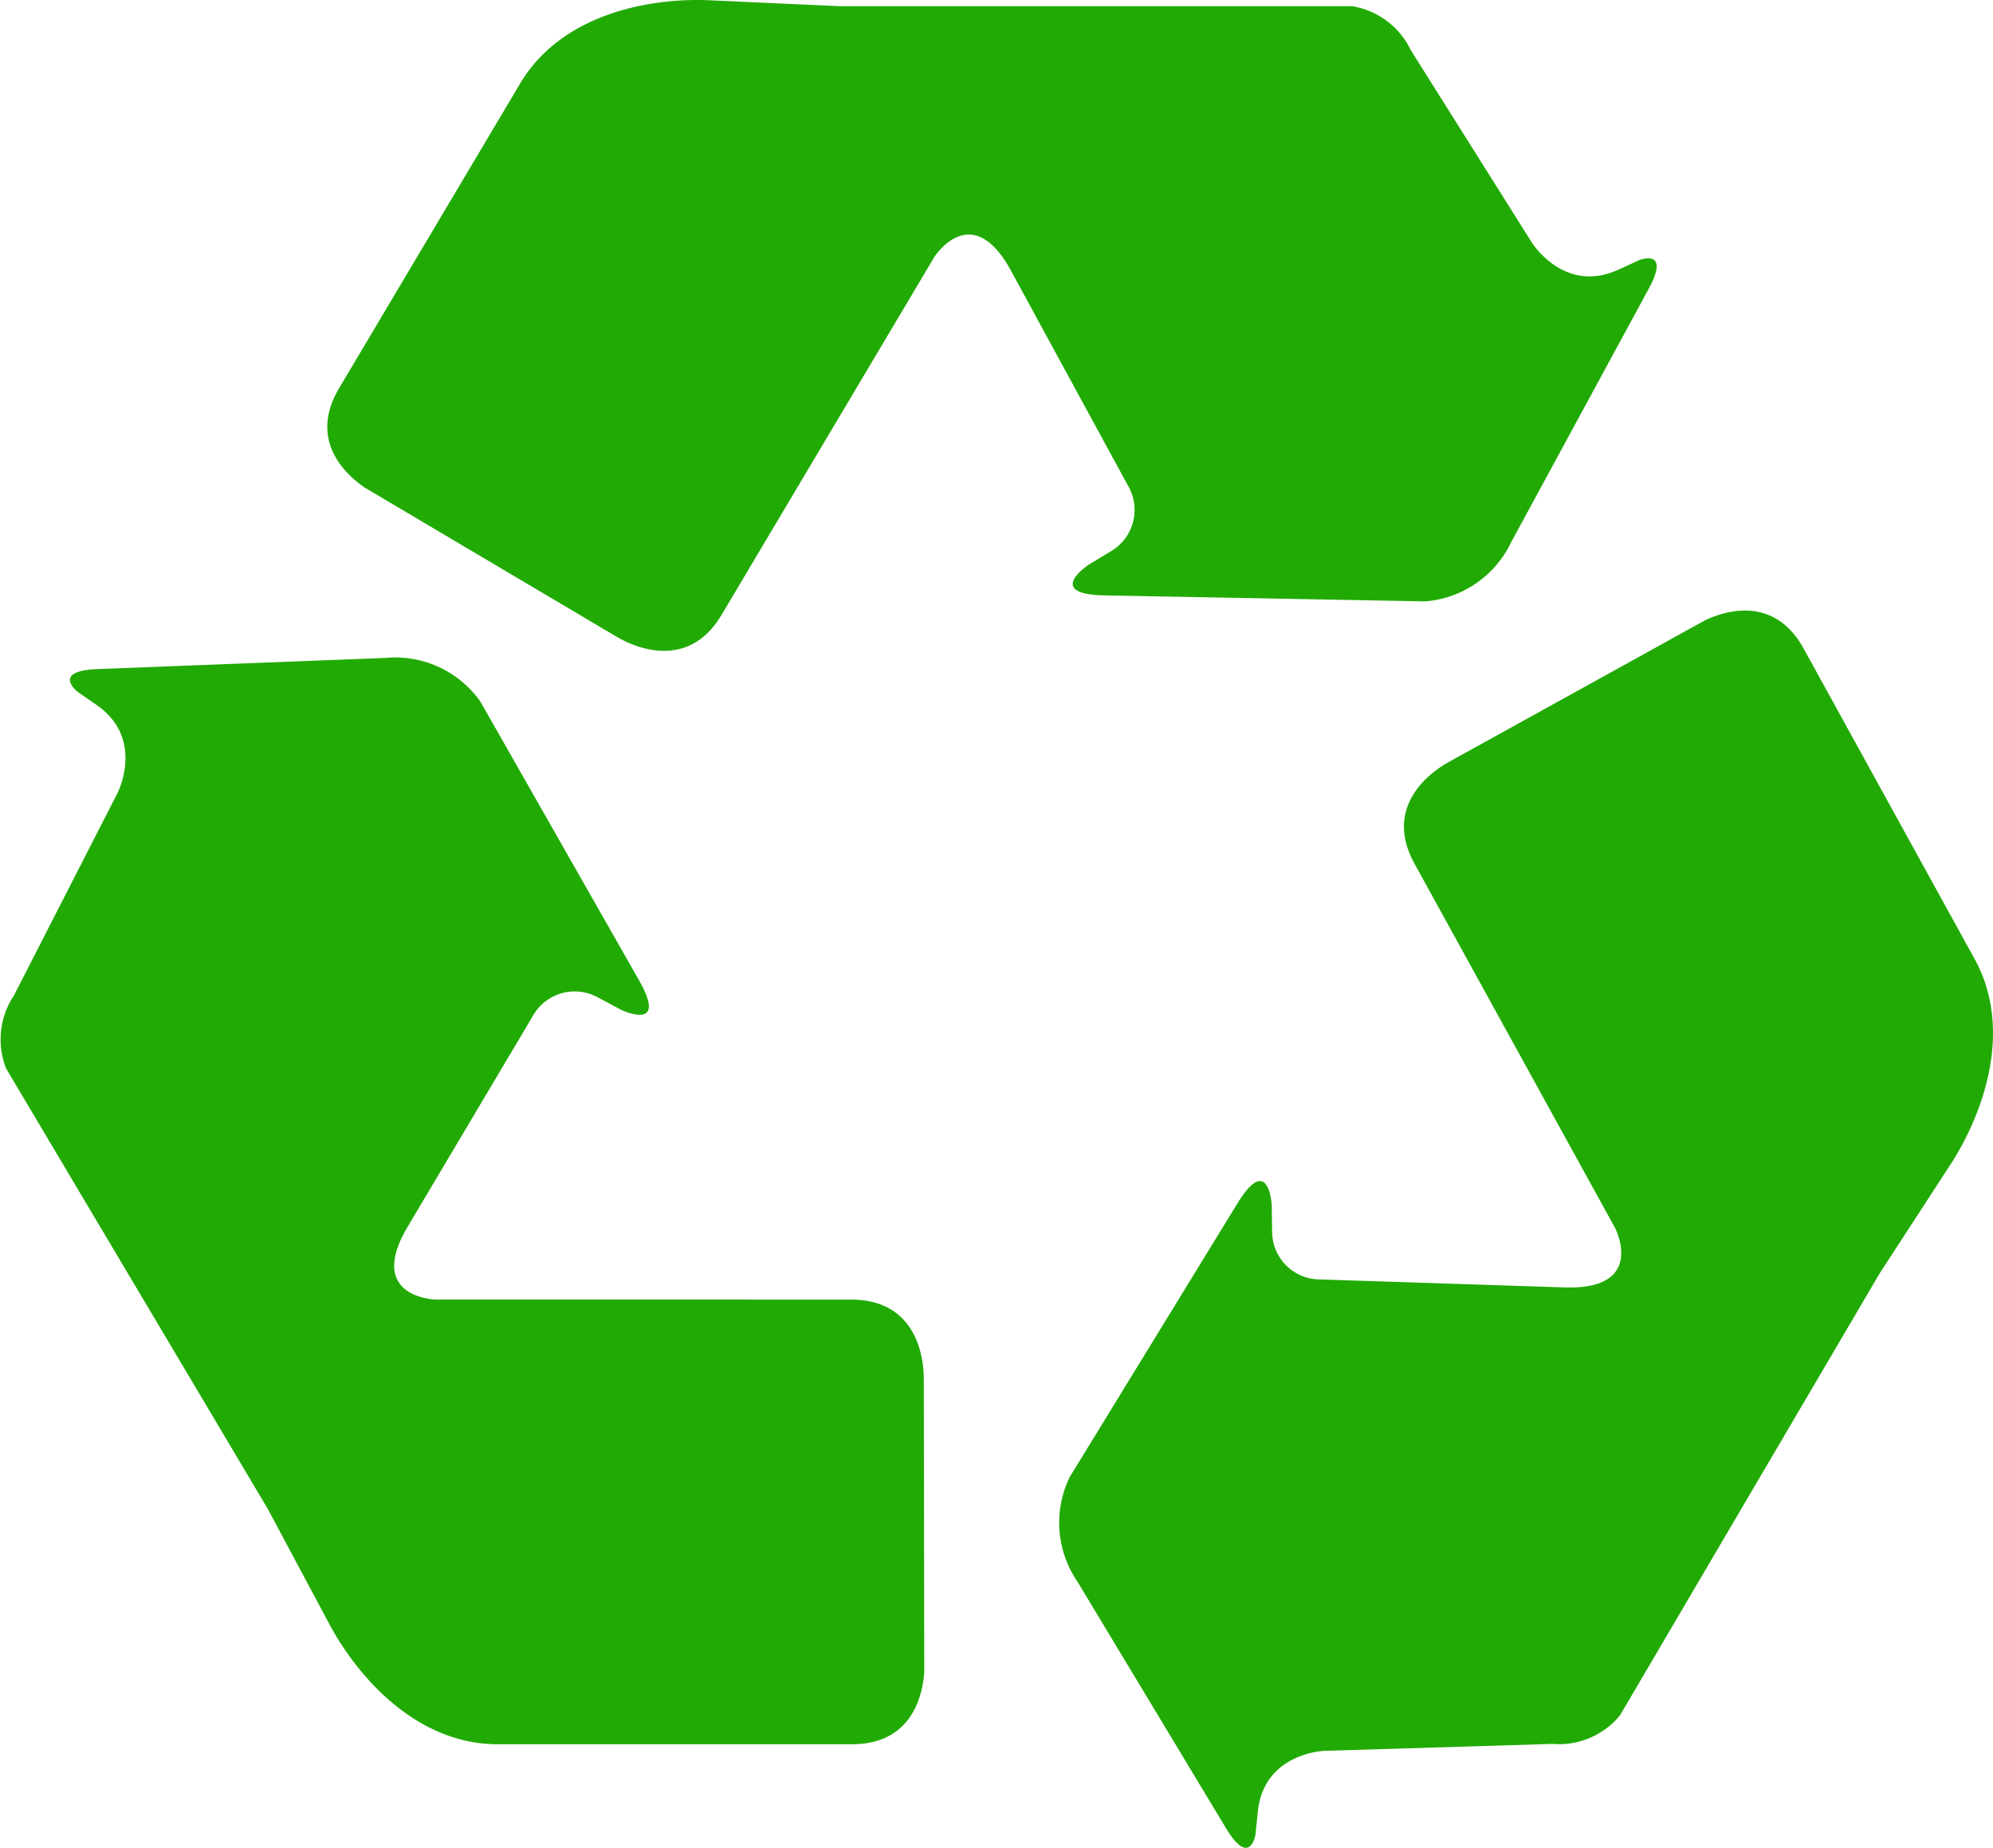
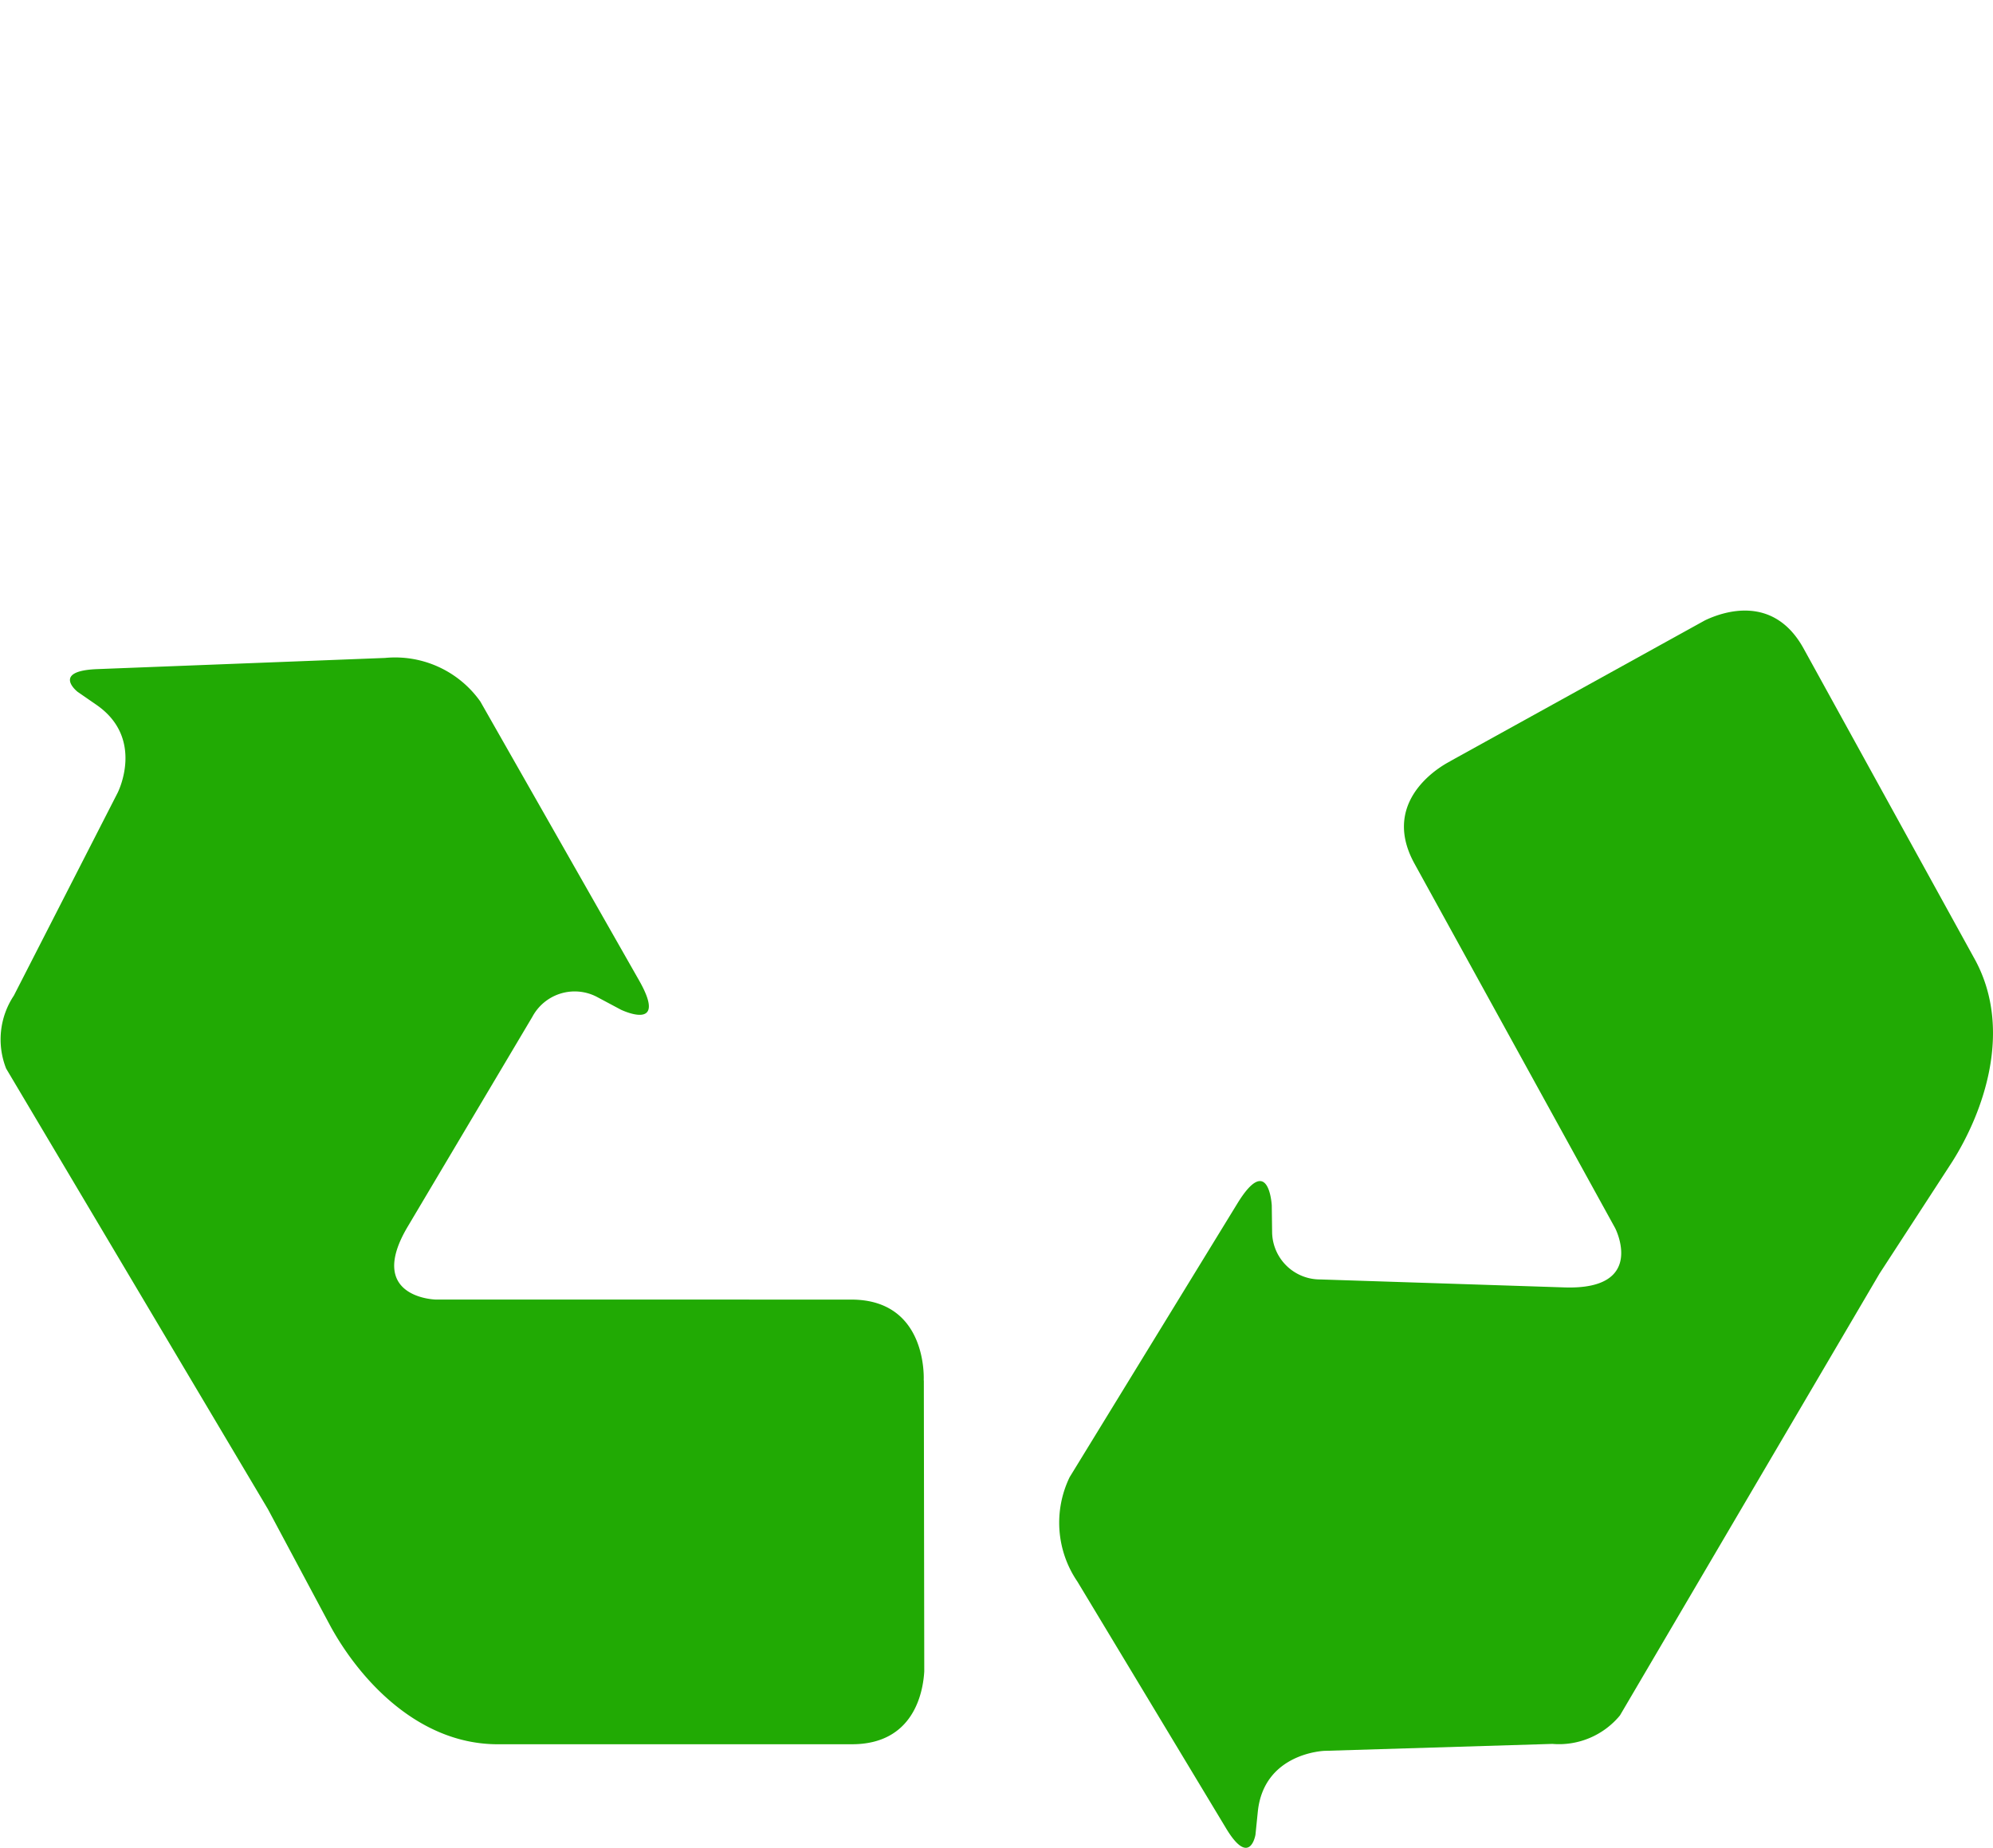
<svg xmlns="http://www.w3.org/2000/svg" viewBox="0 0 142.957 132.535">
  <g id="Layer_2" data-name="Layer 2">
    <g id="Layer_1-2" data-name="Layer 1">
-       <path d="M66.257,99.011s.332-5.795-5.193-5.796h-0L31.215,93.21s-4.991-.144-1.969-5.231v0c2.761-4.646,6.693-11.266,8.941-15.05v-0a3.443,3.443,0,0,1,4.598-1.442l1.747.932s3.455,1.674,1.308-2.1L34.456,50.319A7.488,7.488,0,0,0,27.624,47.191l-20.649.802c-3.318.129-1.413,1.626-1.413,1.626l1.357.938c3.507,2.424,1.521,6.303,1.519,6.307L.994,71.411a5.673,5.673,0,0,0-.552,5.235l18.777,31.601s4.427,8.288,4.516,8.449l.001.002v-0c2.042,3.699,6.164,8.34,11.836,8.41H61.112c4.458-.001,5.102-3.771,5.185-5.229L66.266,99.012Z" fill="#21aa04" />
-       <path d="M80.888,34.793a3.443,3.443,0,0,1-1.109,4.689L78.085,40.508s-3.204,2.115,1.137,2.197l23.01.43a7.488,7.488,0,0,0,6.179-4.276l9.858-18.161c1.584-2.919-.676-2.045-.676-2.045l-1.499.687c-3.875,1.777-6.195-1.912-6.198-1.916L101.193,3.593A5.672,5.672,0,0,0,96.975.444L60.217.444S50.83.016,50.647.01L50.645.01V.01C46.422-.124,40.327,1.049,37.369,5.889L24.322,27.847c-2.276,3.832.636,6.313,1.846,7.129L44.122,45.607l.005-.007s4.812,3.246,7.635-1.504l0-0L67.015,18.439s2.674-4.217,5.503.979v0c2.584,4.747,6.266,11.509,8.37,15.375Z" fill="#21aa04" />
+       <path d="M66.257,99.011s.332-5.795-5.193-5.796h-0L31.215,93.21s-4.991-.144-1.969-5.231v0c2.761-4.646,6.693-11.266,8.941-15.05v-0a3.443,3.443,0,0,1,4.598-1.442l1.747.932s3.455,1.674,1.308-2.1L34.456,50.319A7.488,7.488,0,0,0,27.624,47.191l-20.649.802c-3.318.129-1.413,1.626-1.413,1.626l1.357.938c3.507,2.424,1.521,6.303,1.519,6.307L.994,71.411a5.673,5.673,0,0,0-.552,5.235l18.777,31.601s4.427,8.288,4.516,8.449l.001.002v-0c2.042,3.699,6.164,8.34,11.836,8.41H61.112c4.458-.001,5.102-3.771,5.185-5.229L66.266,99.012" fill="#21aa04" />
      <path d="M141.696,68.889,129.373,46.517c-2.151-3.904-5.765-2.65-7.082-2.019L104.029,54.593l.003.008s-5.236,2.505-2.571,7.345l0.0 0,14.396,26.147s2.282,4.442-3.632,4.248h0c-5.402-.177-13.097-.428-17.496-.571H94.73a3.443,3.443,0,0,1-3.481-3.332l-.026-1.98s-.201-3.834-2.47-.132L76.726,105.949a7.488,7.488,0,0,0,.557,7.494l10.665,17.699c1.714,2.844,2.106.453,2.106.453l.167-1.641c.431-4.241,4.787-4.373,4.792-4.373l16.333-.498a5.673,5.673,0,0,0,4.852-2.042l18.62-31.693s5.124-7.877,5.221-8.032l.001-.001h-0C142.295,79.741,144.371,73.891,141.696,68.889Z" fill="#21aa04" />
    </g>
  </g>
</svg>